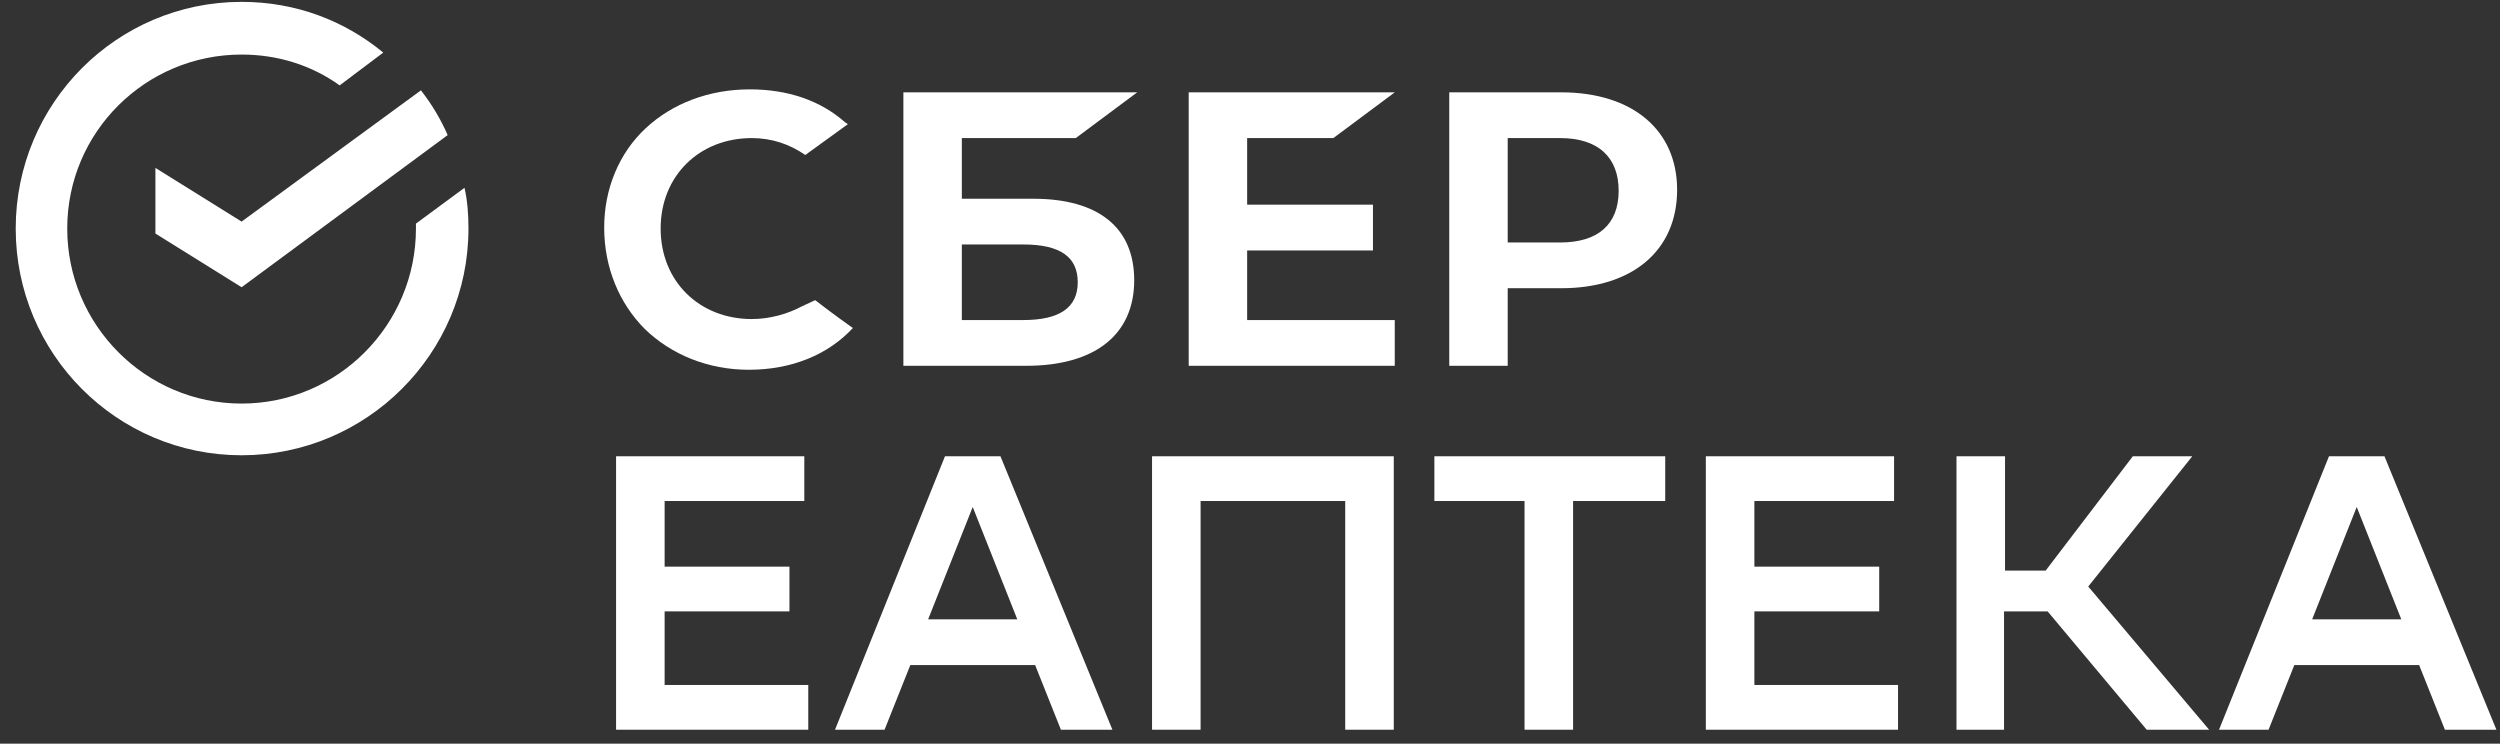
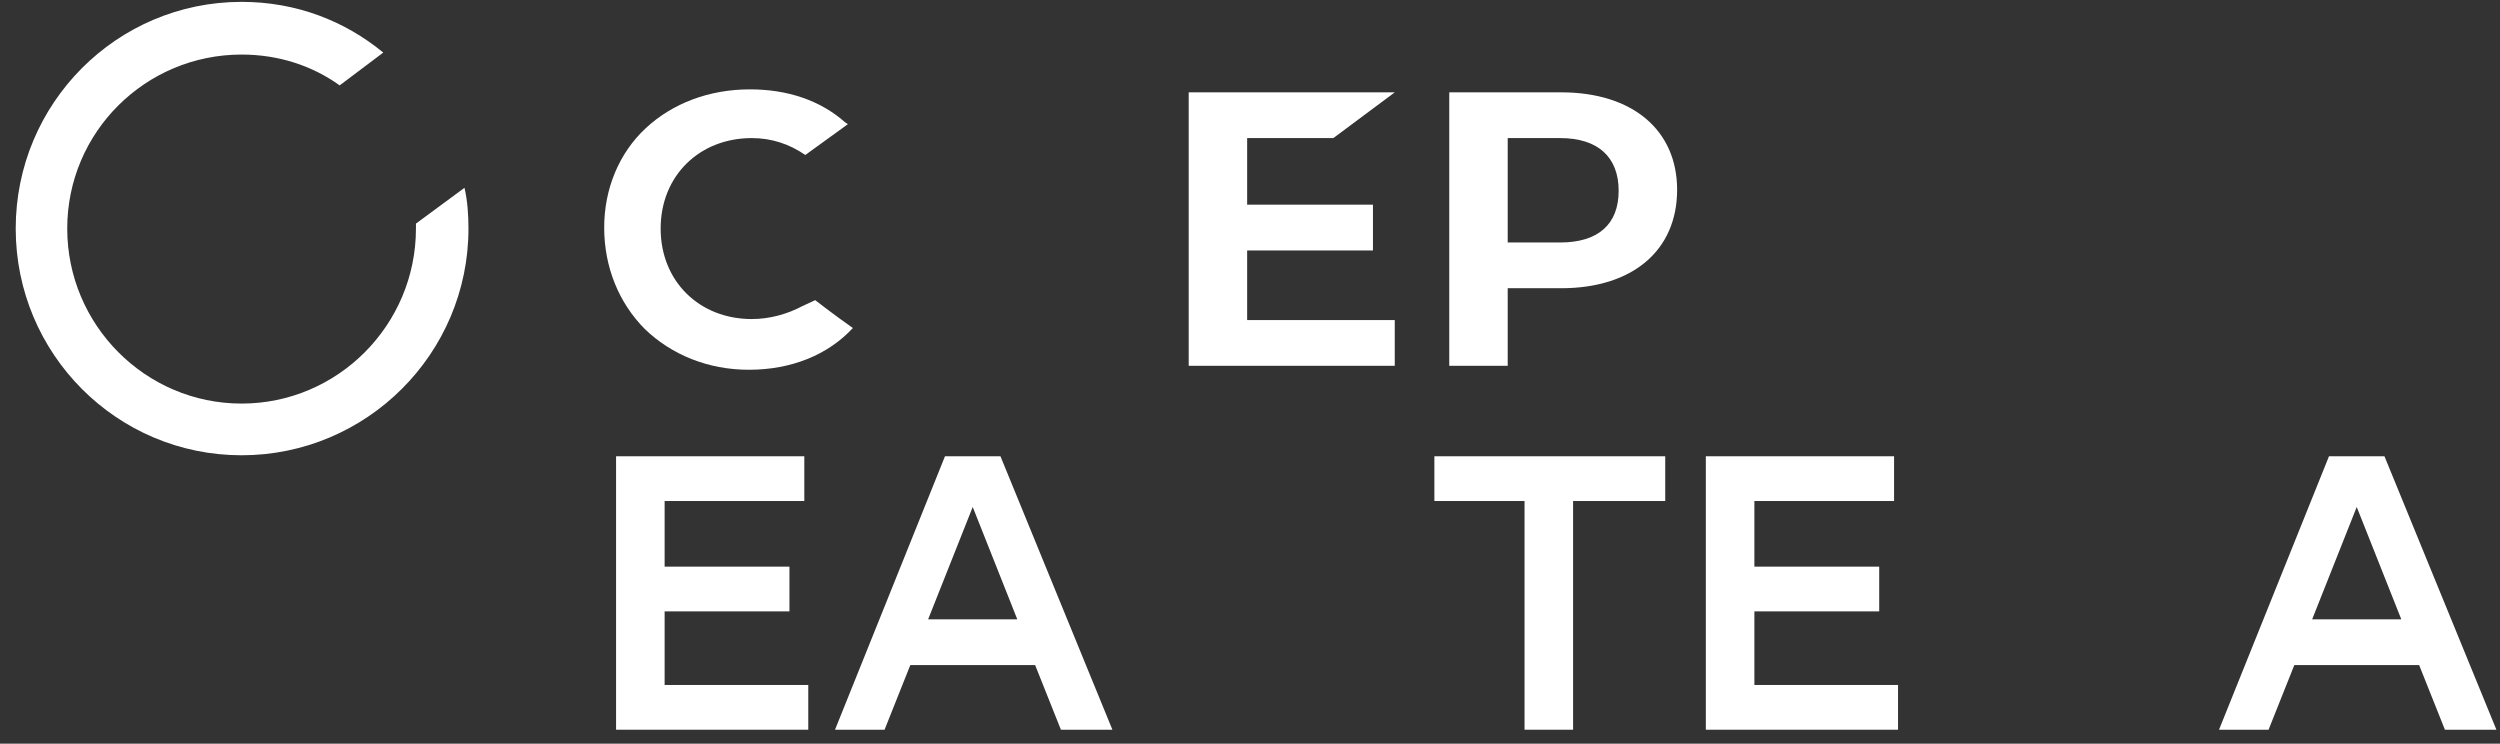
<svg xmlns="http://www.w3.org/2000/svg" width="158" height="47" viewBox="0 0 158 47" fill="none">
  <rect x="0" y="0" width="158" height="47" fill="#333333" stroke="none" />
  <path d="M84.267 8.727L88.149 5.836H75.126V23.118H88.149V20.227H78.82V15.828H86.771V12.937H78.82V8.727H84.267Z" fill="white" />
-   <path d="M65.296 12.56H60.788V8.727H67.988L71.87 5.836H57.094V23.118H64.858C69.178 23.118 71.682 21.169 71.682 17.713C71.682 14.383 69.428 12.56 65.296 12.56ZM64.67 20.227H60.788V15.451H64.67C67.049 15.451 68.113 16.268 68.113 17.839C68.113 19.473 66.924 20.227 64.67 20.227Z" fill="white" />
  <path d="M98.668 5.836H91.593V23.118H95.287V18.216H98.668C103.176 18.216 105.994 15.828 105.994 11.995C105.994 8.224 103.176 5.836 98.668 5.836ZM98.605 15.325H95.287V8.727H98.605C100.985 8.727 102.299 9.921 102.299 12.057C102.299 14.194 100.985 15.325 98.605 15.325Z" fill="white" />
  <path d="M50.707 19.347C49.768 19.85 48.641 20.164 47.514 20.164C44.195 20.164 41.753 17.776 41.753 14.445C41.753 11.115 44.195 8.727 47.514 8.727C48.766 8.727 49.893 9.104 50.895 9.795L53.587 7.847L53.399 7.721C51.834 6.339 49.768 5.648 47.389 5.648C44.821 5.648 42.505 6.527 40.814 8.099C39.124 9.67 38.185 11.932 38.185 14.383C38.185 16.896 39.124 19.159 40.752 20.793C42.442 22.426 44.759 23.369 47.326 23.369C50.018 23.369 52.335 22.426 53.9 20.73C52.648 19.85 51.521 18.97 51.521 18.97L50.707 19.347Z" fill="white" />
  <path d="M29.607 14.445C29.607 13.566 29.544 12.686 29.356 11.869L26.288 14.131C26.288 14.257 26.288 14.32 26.288 14.445C26.288 20.541 21.342 25.506 15.269 25.506C9.195 25.506 4.249 20.541 4.249 14.445C4.249 8.35 9.195 3.448 15.269 3.448C17.585 3.448 19.714 4.14 21.467 5.396L24.222 3.323C21.78 1.312 18.712 0.118 15.269 0.118C7.38 0.118 0.993 6.528 0.993 14.445C0.993 22.364 7.38 28.773 15.269 28.773C23.158 28.773 29.607 22.364 29.607 14.445Z" fill="white" />
-   <path d="M26.602 5.71C27.291 6.59 27.854 7.533 28.292 8.538L15.269 18.153L9.822 14.76V10.612L15.269 14.005L26.602 5.71Z" fill="white" />
  <path d="M49.956 38.639H42.004V43.29H51.083V46.118H38.936V28.836H50.832V31.664H42.004V35.812H49.893V38.639H49.956Z" fill="white" />
  <path d="M63.229 28.836L70.304 46.118H67.049L65.421 42.033H57.532L55.904 46.118H52.773L59.723 28.836H63.229ZM58.658 39.142H64.293L61.476 32.041L58.658 39.142Z" fill="white" />
-   <path d="M85.018 31.664H75.877V46.118H72.809V28.836H88.086V46.118H85.018V31.664Z" fill="white" />
  <path d="M105.242 31.664H99.419V46.118H96.351V31.664H90.653V28.836H105.242V31.664Z" fill="white" />
  <path d="M118.766 38.639H110.877V43.29H119.956V46.118H107.809V28.836H119.705V31.664H110.877V35.812H118.766V38.639Z" fill="white" />
-   <path d="M126.718 46.118H123.65V28.836H126.718V36.063H129.285L134.795 28.836H138.552L131.977 37.068L139.616 46.118H135.671L129.41 38.639H126.655V46.118H126.718Z" fill="white" />
  <path d="M150.698 28.836L157.773 46.118H154.518L152.89 42.033H145.001L143.373 46.118H140.242L147.192 28.836H150.698ZM146.128 39.142H151.763L148.945 32.041L146.128 39.142Z" fill="white" />
</svg>